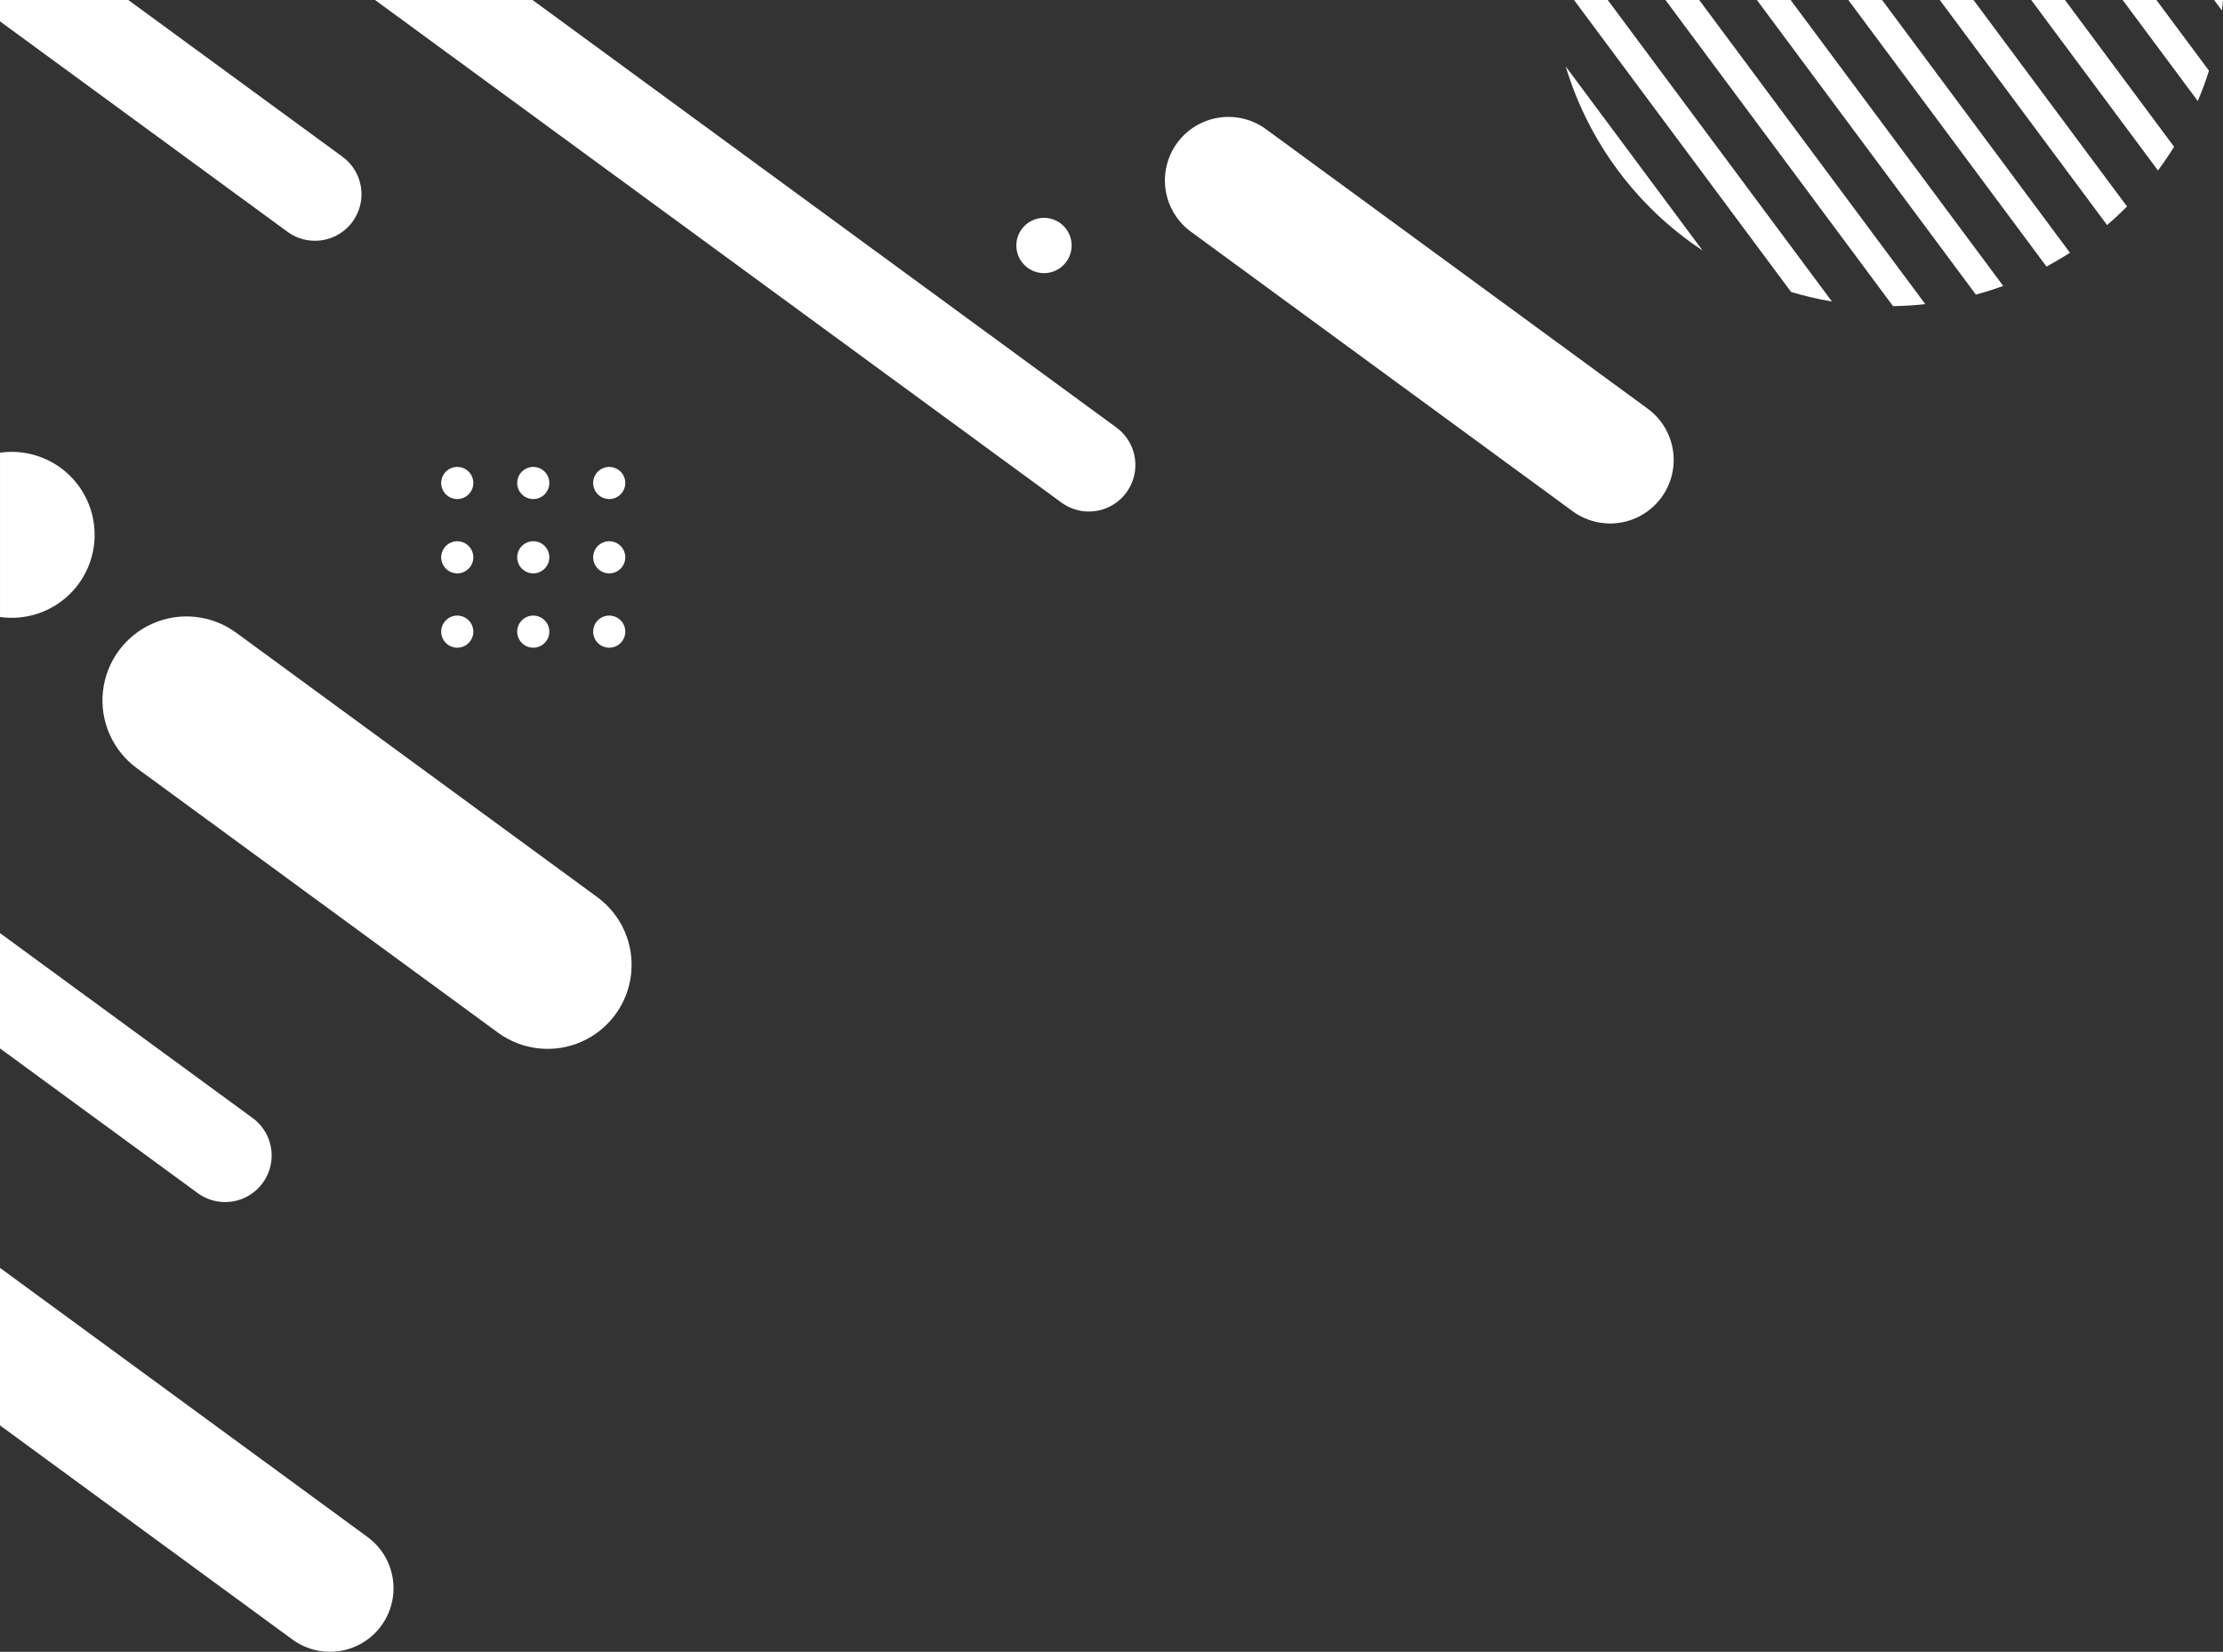
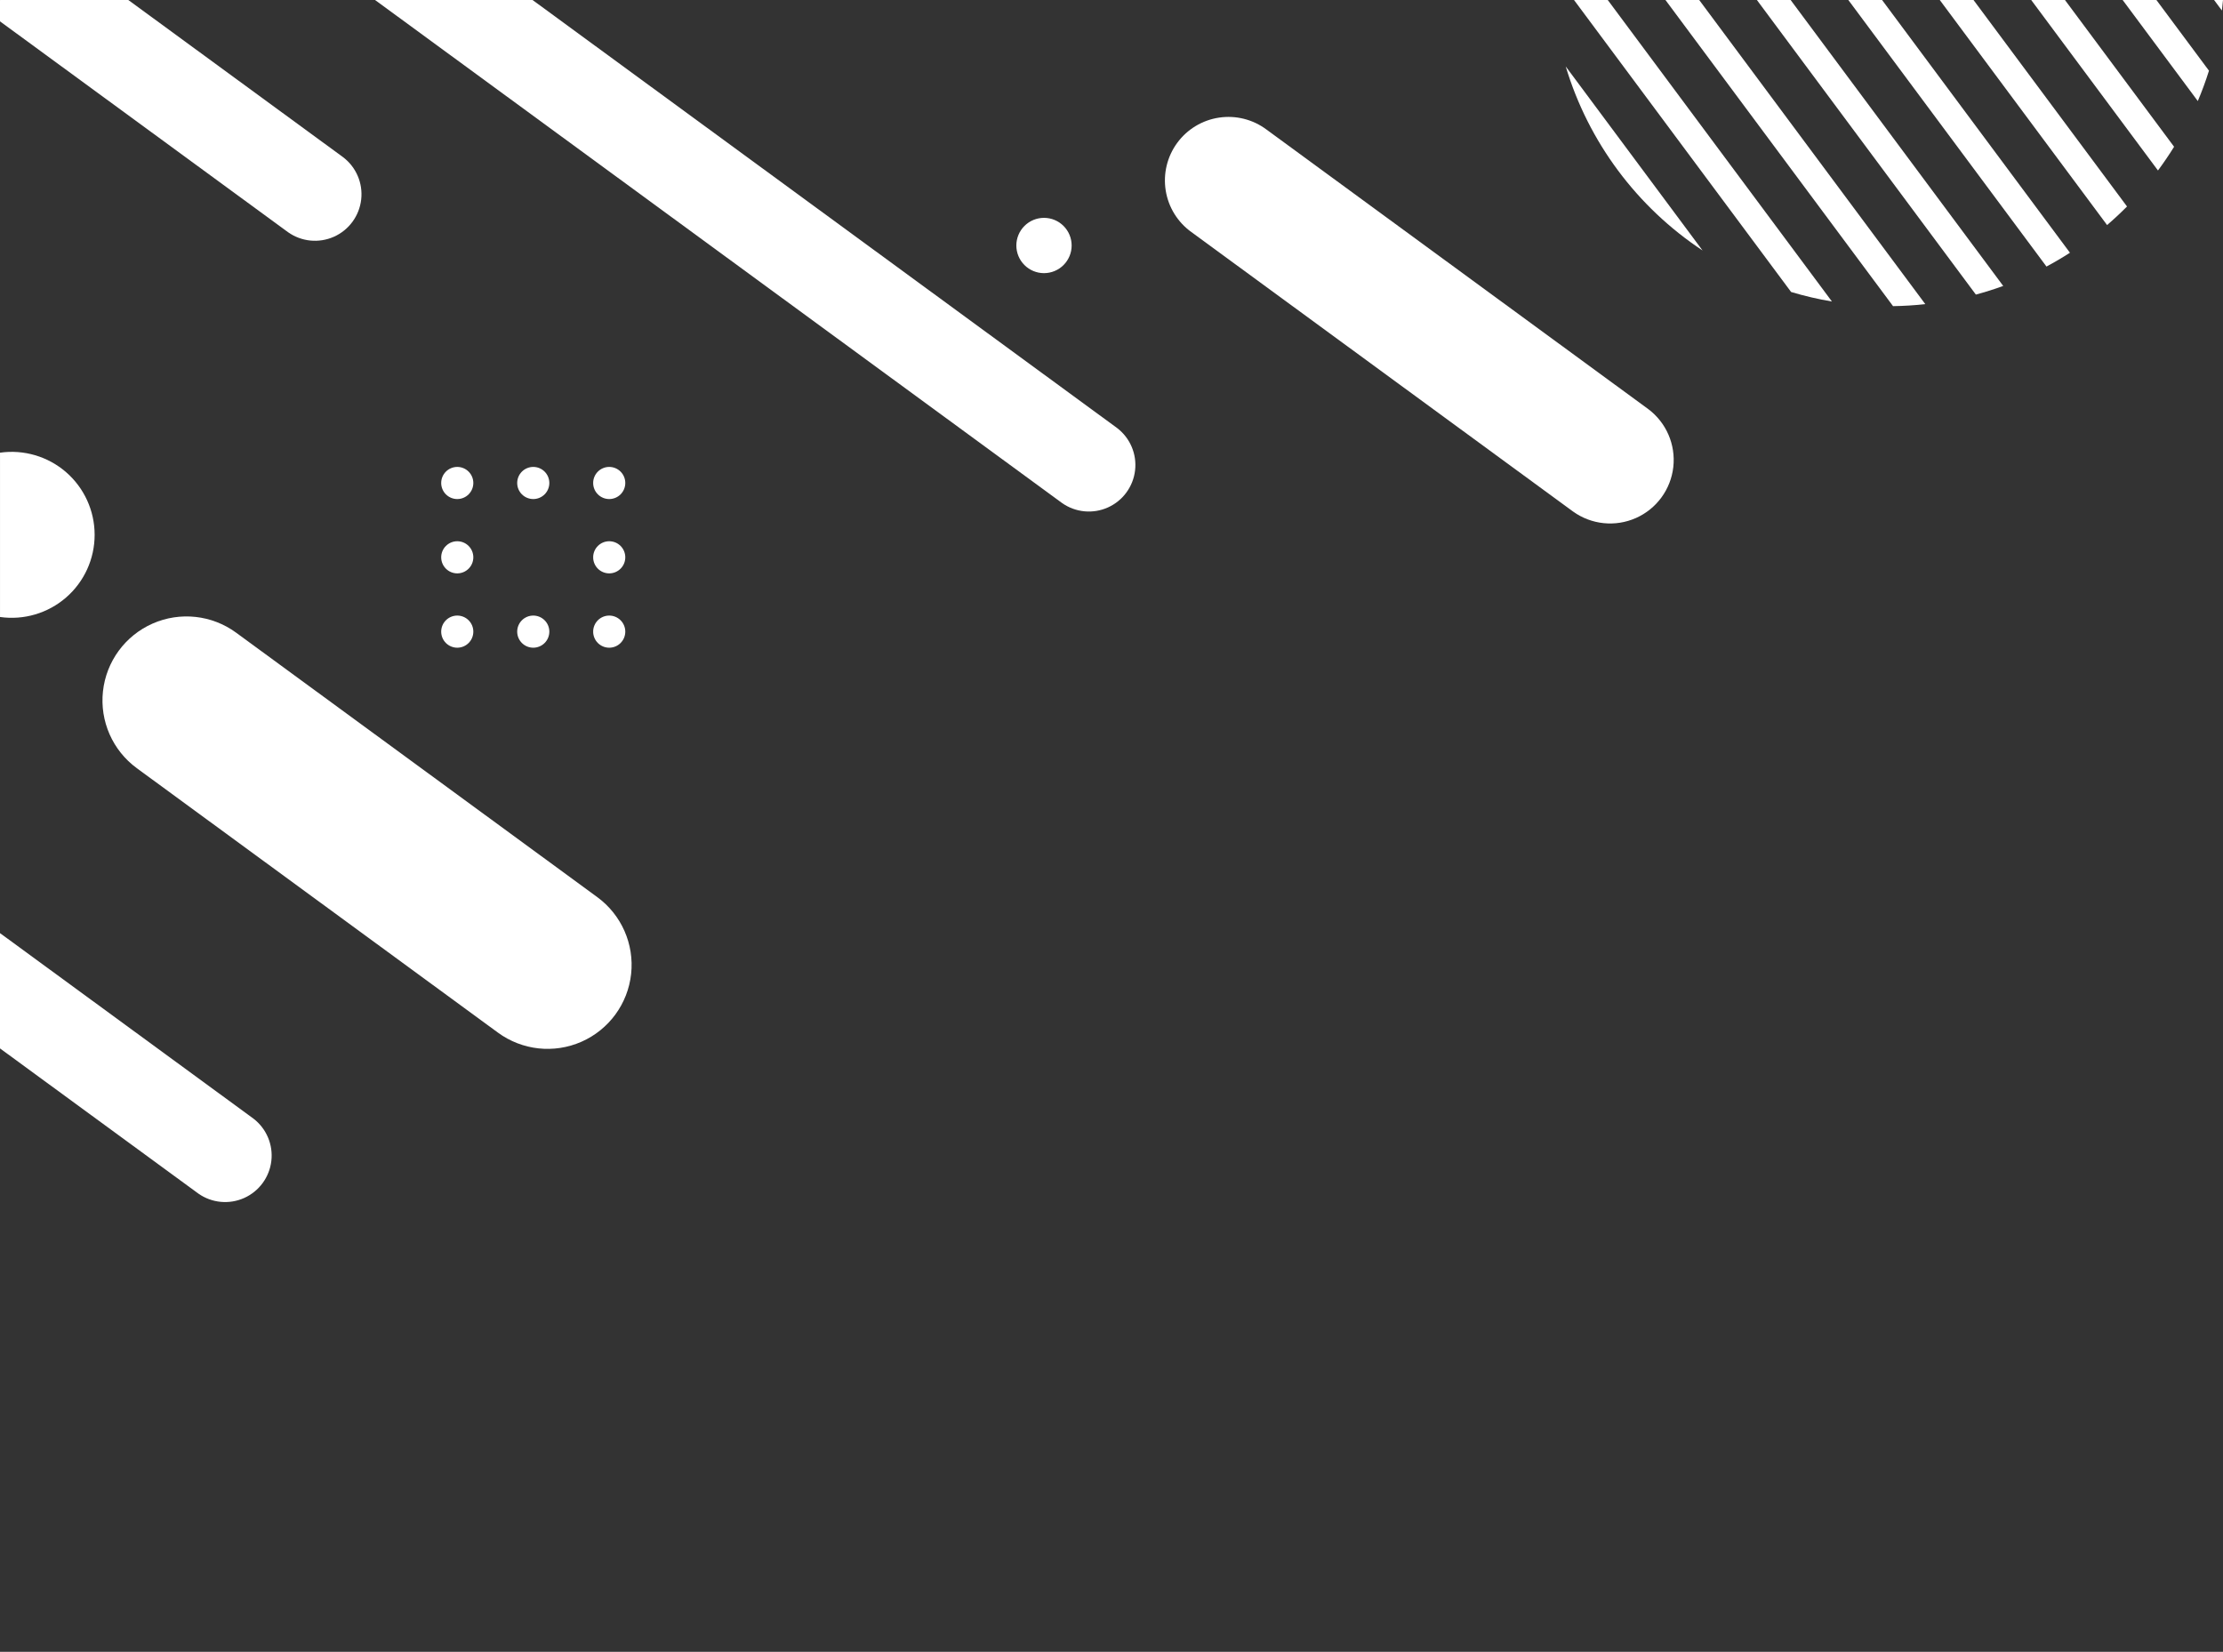
<svg xmlns="http://www.w3.org/2000/svg" width="349.496" height="259.713">
  <rect width="100%" height="100%" fill="#333333" stroke="none" />
  <defs>
    <clipPath id="a">
      <path data-name="パス 230" d="M92.093 0l24.131 32.461q-1.507 1.523-3.134 2.921L86.788 0z" transform="translate(-86.788 .004)" fill="#fff" />
    </clipPath>
    <clipPath id="b">
      <path data-name="パス 231" d="M49.537 0l17.154 23.072q-1.19 1.92-2.534 3.729L44.231 0z" transform="translate(-44.231 .004)" fill="#fff" />
    </clipPath>
    <clipPath id="c">
      <path data-name="パス 232" d="M204.037 0l33.418 44.956q-2.107.768-4.3 1.357L198.731 0z" transform="translate(-198.731 .004)" fill="#fff" />
    </clipPath>
    <clipPath id="d">
      <path data-name="パス 233" d="M274.49 0l35.544 47.816q-2.5.276-5.071.316L269.184 0z" transform="translate(-269.184 .004)" fill="#fff" />
    </clipPath>
    <clipPath id="e">
      <path data-name="パス 234" d="M143.666 0L173.2 39.734q-1.8 1.159-3.691 2.171L138.36 0z" transform="translate(-138.36 .004)" fill="#fff" />
    </clipPath>
    <clipPath id="f">
      <path data-name="パス 235" d="M492.115 88.99A52.991 52.991 0 0 1 470.6 60.05z" transform="translate(-470.602 -60.05)" fill="#fff" />
    </clipPath>
    <clipPath id="g">
      <path data-name="パス 236" d="M358.92 0l35.24 47.4a52.538 52.538 0 0 1-6.417-1.495L353.615 0z" transform="translate(-353.615 .004)" fill="#fff" />
    </clipPath>
    <clipPath id="h">
      <path data-name="パス 237" d="M18 0l8.261 11.11q-.766 2.44-1.756 4.775L12.693 0z" transform="translate(-12.693 .004)" fill="#fff" />
    </clipPath>
    <clipPath id="i">
      <path data-name="パス 238" d="M1.4 0q-.074.828-.173 1.649L0 0z" transform="translate(0 .004)" fill="#fff" />
    </clipPath>
    <clipPath id="j">
      <path data-name="パス 239" d="M1459.965 559.974l56.776 41.576a13.208 13.208 0 0 1-15.607 21.313l-56.776-41.576a13.208 13.208 0 1 1 15.607-21.313" transform="translate(-1438.953 -557.421)" fill="#fff" />
    </clipPath>
    <clipPath id="k">
      <path data-name="パス 240" d="M1007.482 0l91.905 67.3a7.315 7.315 0 0 1-8.643 11.8L982.721 0z" transform="translate(-982.721 .004)" fill="#fff" />
    </clipPath>
    <clipPath id="l">
      <path data-name="パス 241" d="M1803.562 872.963a7.315 7.315 0 0 1-8.643 11.8l-31.2-22.836V843.8z" transform="translate(-1763.721 -843.8)" fill="#fff" />
    </clipPath>
    <clipPath id="m">
      <path data-name="パス 242" d="M1702.9 0l33.746 24.7A7.315 7.315 0 0 1 1728 36.5l-45.279-33.145V0z" transform="translate(-1682.721 .004)" fill="#fff" />
    </clipPath>
    <clipPath id="n">
      <path data-name="パス 243" d="M512.141 107.969l60.009 43.943a9.991 9.991 0 0 1-11.805 16.121l-60.009-43.943a9.991 9.991 0 1 1 11.805-16.121" transform="translate(-496.247 -106.038)" fill="#fff" />
    </clipPath>
    <clipPath id="o">
      <path data-name="パス 244" d="M1712.028 1188.842a9.991 9.991 0 0 1-5.884 18.052h-.056a9.941 9.941 0 0 1-5.865-1.931l-45.975-33.666v-24.766z" transform="translate(-1654.248 -1146.531)" fill="#fff" />
    </clipPath>
    <clipPath id="p">
      <path data-name="パス 245" d="M1939.4 421.656a13.037 13.037 0 0 1-14.876 12.916V408.74a13.037 13.037 0 0 1 14.876 12.916" transform="translate(-1924.522 -408.61)" fill="#fff" />
    </clipPath>
    <clipPath id="q">
      <path data-name="パス 246" d="M1449.7 424.75a2.526 2.526 0 1 1-2.526-2.526 2.526 2.526 0 0 1 2.526 2.526" transform="translate(-1444.653 -422.224)" fill="#fff" />
    </clipPath>
    <clipPath id="r">
      <path data-name="パス 247" d="M1518.419 424.75a2.526 2.526 0 1 1-2.526-2.526 2.526 2.526 0 0 1 2.526 2.526" transform="translate(-1513.367 -422.224)" fill="#fff" />
    </clipPath>
    <clipPath id="s">
      <path data-name="パス 248" d="M1587.131 424.75a2.526 2.526 0 1 1-2.526-2.526 2.526 2.526 0 0 1 2.526 2.526" transform="translate(-1582.08 -422.224)" fill="#fff" />
    </clipPath>
    <clipPath id="t">
      <path data-name="パス 249" d="M1449.7 491.965a2.526 2.526 0 1 1-2.526-2.526 2.526 2.526 0 0 1 2.526 2.526" transform="translate(-1444.653 -489.439)" fill="#fff" />
    </clipPath>
    <clipPath id="u">
-       <path data-name="パス 250" d="M1518.419 491.965a2.526 2.526 0 1 1-2.526-2.526 2.526 2.526 0 0 1 2.526 2.526" transform="translate(-1513.367 -489.439)" fill="#fff" />
-     </clipPath>
+       </clipPath>
    <clipPath id="v">
      <path data-name="パス 251" d="M1587.131 491.965a2.526 2.526 0 1 1-2.526-2.526 2.526 2.526 0 0 1 2.526 2.526" transform="translate(-1582.08 -489.439)" fill="#fff" />
    </clipPath>
    <clipPath id="w">
      <path data-name="パス 252" d="M1449.7 559.179a2.526 2.526 0 1 1-2.526-2.526 2.526 2.526 0 0 1 2.526 2.526" transform="translate(-1444.653 -556.653)" fill="#fff" />
    </clipPath>
    <clipPath id="x">
      <path data-name="パス 253" d="M1518.419 559.179a2.526 2.526 0 1 1-2.526-2.526 2.526 2.526 0 0 1 2.526 2.526" transform="translate(-1513.367 -556.653)" fill="#fff" />
    </clipPath>
    <clipPath id="y">
      <path data-name="パス 254" d="M1587.131 559.179a2.526 2.526 0 1 1-2.526-2.526 2.526 2.526 0 0 1 2.526 2.526" transform="translate(-1582.08 -556.653)" fill="#fff" />
    </clipPath>
    <clipPath id="z">
      <path data-name="パス 255" d="M1049.772 201.342a4.347 4.347 0 1 1-4.347-4.347 4.347 4.347 0 0 1 4.347 4.347" transform="translate(-1041.078 -196.995)" fill="#fff" />
    </clipPath>
  </defs>
  <g data-name="グループ 396">
    <g data-name="グループ 345">
      <g data-name="グループ 344" clip-path="url(#a)" transform="translate(304.97)">
        <path data-name="長方形 304" fill="#fff" d="M19.338 49.356l-36.156-26.125 26.909-37.24 36.156 26.125z" />
      </g>
    </g>
    <g data-name="グループ 347">
      <g data-name="グループ 346" clip-path="url(#b)" transform="translate(319.346)">
        <path data-name="長方形 305" fill="#fff" d="M14.755 37.467l-27.496-19.868 20.44-28.288L35.195 9.179z" />
      </g>
    </g>
    <g data-name="グループ 349">
      <g data-name="グループ 348" clip-path="url(#c)" transform="translate(276.218)">
        <path data-name="長方形 306" fill="#fff" d="M25.44 64.696l-47.454-34.289L13.274-18.43l47.454 34.288z" />
      </g>
    </g>
    <g data-name="グループ 351">
      <g data-name="グループ 350" clip-path="url(#d)" transform="translate(261.843)">
        <path data-name="長方形 307" fill="#fff" d="M26.836 67.524l-49.715-35.922 36.882-51.043L63.718 16.48z" />
      </g>
    </g>
    <g data-name="グループ 353">
      <g data-name="グループ 352" clip-path="url(#e)" transform="translate(290.594)">
        <path data-name="長方形 308" fill="#fff" d="M22.891 58.451l-42.812-30.934 31.865-44.1L54.756 14.35z" />
      </g>
    </g>
    <g data-name="グループ 355">
      <g data-name="グループ 354" clip-path="url(#f)" transform="translate(246.159 10.442)">
        <path data-name="長方形 309" fill="#fff" d="M14.133 39.153l-27.888-20.15L7.375-10.24 35.262 9.91z" />
      </g>
    </g>
    <g data-name="グループ 357">
      <g data-name="グループ 356" clip-path="url(#g)" transform="translate(247.467)">
        <path data-name="長方形 310" fill="#fff" d="M26.636 66.654l-49.17-35.529 36.433-50.421 49.17 35.529z" />
      </g>
    </g>
    <g data-name="グループ 359">
      <g data-name="グループ 358" clip-path="url(#h)" transform="translate(333.722)">
        <path data-name="長方形 311" fill="#fff" d="M8.913 22.33L-7.553 10.432 4.651-6.457 21.116 5.441z" />
      </g>
    </g>
    <g data-name="グループ 361">
      <g data-name="グループ 360" clip-path="url(#i)" transform="translate(348.097)">
        <path data-name="長方形 312" fill="#fff" d="M.919 2.313l-1.702-1.23L.48-.664 2.182.566z" />
      </g>
    </g>
    <g data-name="グループ 363">
      <g data-name="グループ 362" clip-path="url(#j)" transform="translate(16.109 96.921)">
        <path data-name="長方形 313" fill="#fff" d="M56.801 110.351l-91.219-63.245 60.811-87.707 91.219 63.245z" />
      </g>
    </g>
    <g data-name="グループ 365">
      <g data-name="グループ 364" clip-path="url(#k)" transform="translate(58.969)">
        <path data-name="長方形 314" fill="#fff" d="M78.393 139.034L-38.853 52.918 42.295-57.564l117.246 86.116z" />
      </g>
    </g>
    <g data-name="グループ 367">
      <g data-name="グループ 366" clip-path="url(#l)" transform="translate(0 146.714)">
        <path data-name="長方形 315" fill="#fff" d="M29.485 63.903l-49.798-34.737L14.36-20.538l49.798 34.737z" />
      </g>
    </g>
    <g data-name="グループ 369">
      <g data-name="グループ 368" clip-path="url(#m)">
        <path data-name="長方形 316" fill="#fff" d="M34.517 67.295l-53.588-44.078 42.429-51.582 53.587 44.078z" />
      </g>
    </g>
    <g data-name="グループ 371">
      <g data-name="グループ 370" clip-path="url(#n)" transform="translate(183.221 18.438)">
        <path data-name="長方形 317" fill="#fff" d="M51.567 104.927l-84.218-63.164 61.076-81.435 84.218 63.164z" />
      </g>
    </g>
    <g data-name="グループ 373">
      <g data-name="グループ 372" clip-path="url(#o)" transform="translate(0 199.35)">
-         <path data-name="長方形 318" fill="#fff" d="M41.714 90.299l-70.27-50.452 50.074-69.742 70.27 50.452z" />
-       </g>
+         </g>
    </g>
    <g data-name="グループ 375">
      <g data-name="グループ 374" clip-path="url(#p)" transform="translate(0 71.047)">
        <path data-name="長方形 319" fill="#fff" d="M9.816 33.14l-22.177-15.922L5.059-7.047 27.237 8.875z" />
      </g>
    </g>
    <g data-name="グループ 377">
      <g data-name="グループ 376" clip-path="url(#q)" transform="translate(93.26 73.414)">
        <path data-name="長方形 320" fill="#fff" d="M0 0h5.052v5.051H0z" />
      </g>
    </g>
    <g data-name="グループ 379">
      <g data-name="グループ 378" clip-path="url(#r)" transform="translate(81.313 73.414)">
        <path data-name="長方形 321" fill="#fff" d="M0 0h5.052v5.051H0z" />
      </g>
    </g>
    <g data-name="グループ 381">
      <g data-name="グループ 380" clip-path="url(#s)" transform="translate(69.365 73.414)">
        <path data-name="長方形 322" fill="#fff" d="M0 0h5.052v5.051H0z" />
      </g>
    </g>
    <g data-name="グループ 383">
      <g data-name="グループ 382" clip-path="url(#t)" transform="translate(93.26 85.1)">
        <path data-name="長方形 323" fill="#fff" d="M0 0h5.052v5.051H0z" />
      </g>
    </g>
    <g data-name="グループ 385">
      <g data-name="グループ 384" clip-path="url(#u)" transform="translate(81.313 85.1)">
        <path data-name="長方形 324" fill="#fff" d="M0 0h5.052v5.051H0z" />
      </g>
    </g>
    <g data-name="グループ 387">
      <g data-name="グループ 386" clip-path="url(#v)" transform="translate(69.365 85.1)">
        <path data-name="長方形 325" fill="#fff" d="M0 0h5.052v5.051H0z" />
      </g>
    </g>
    <g data-name="グループ 389">
      <g data-name="グループ 388" clip-path="url(#w)" transform="translate(93.26 96.787)">
        <path data-name="長方形 326" fill="#fff" d="M0 0h5.052v5.052H0z" />
      </g>
    </g>
    <g data-name="グループ 391">
      <g data-name="グループ 390" clip-path="url(#x)" transform="translate(81.313 96.787)">
        <path data-name="長方形 327" fill="#fff" d="M0 0h5.052v5.051H0z" />
      </g>
    </g>
    <g data-name="グループ 393">
      <g data-name="グループ 392" clip-path="url(#y)" transform="translate(69.365 96.787)">
        <path data-name="長方形 328" fill="#fff" d="M0 0h5.052v5.051H0z" />
      </g>
    </g>
    <g data-name="グループ 395">
      <g data-name="グループ 394" clip-path="url(#z)" transform="translate(159.788 34.253)">
        <path data-name="長方形 329" fill="#fff" d="M6.099 12.672L-3.978 6.1 2.594-3.977 12.67 2.595z" />
      </g>
    </g>
  </g>
</svg>